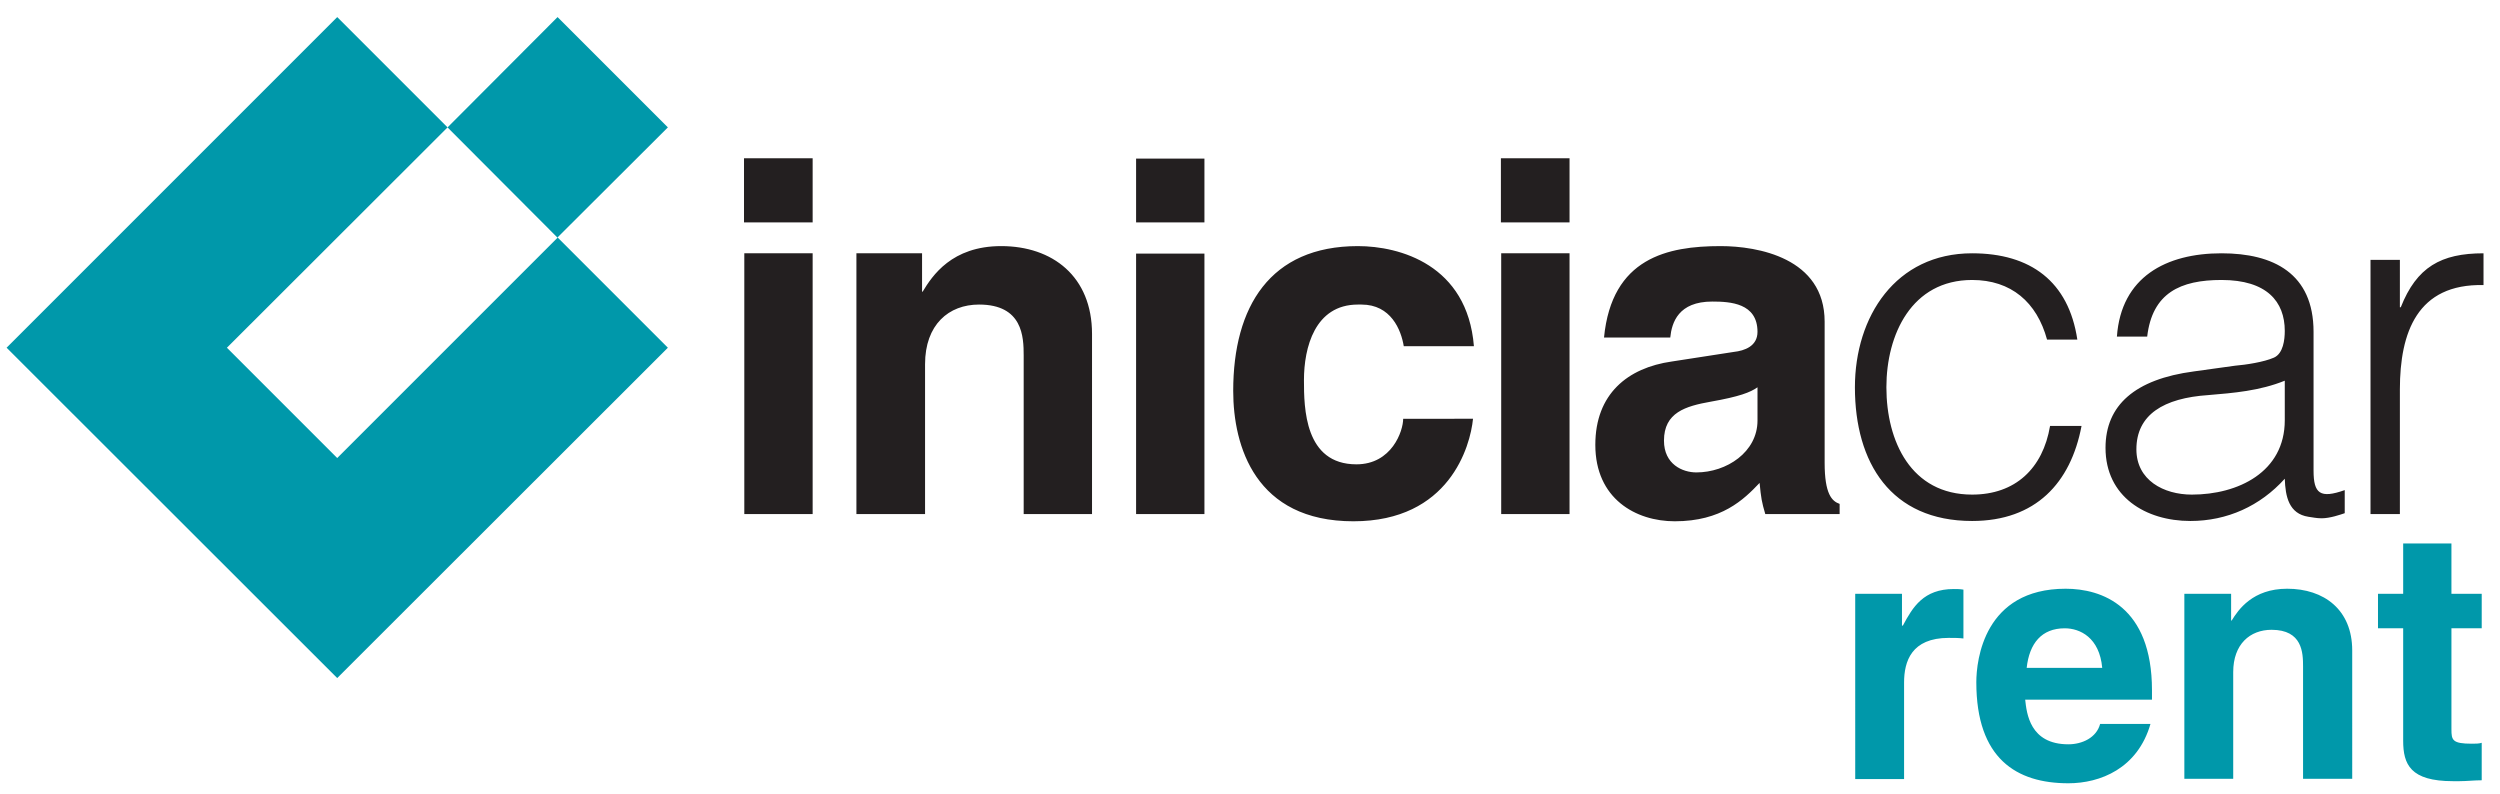
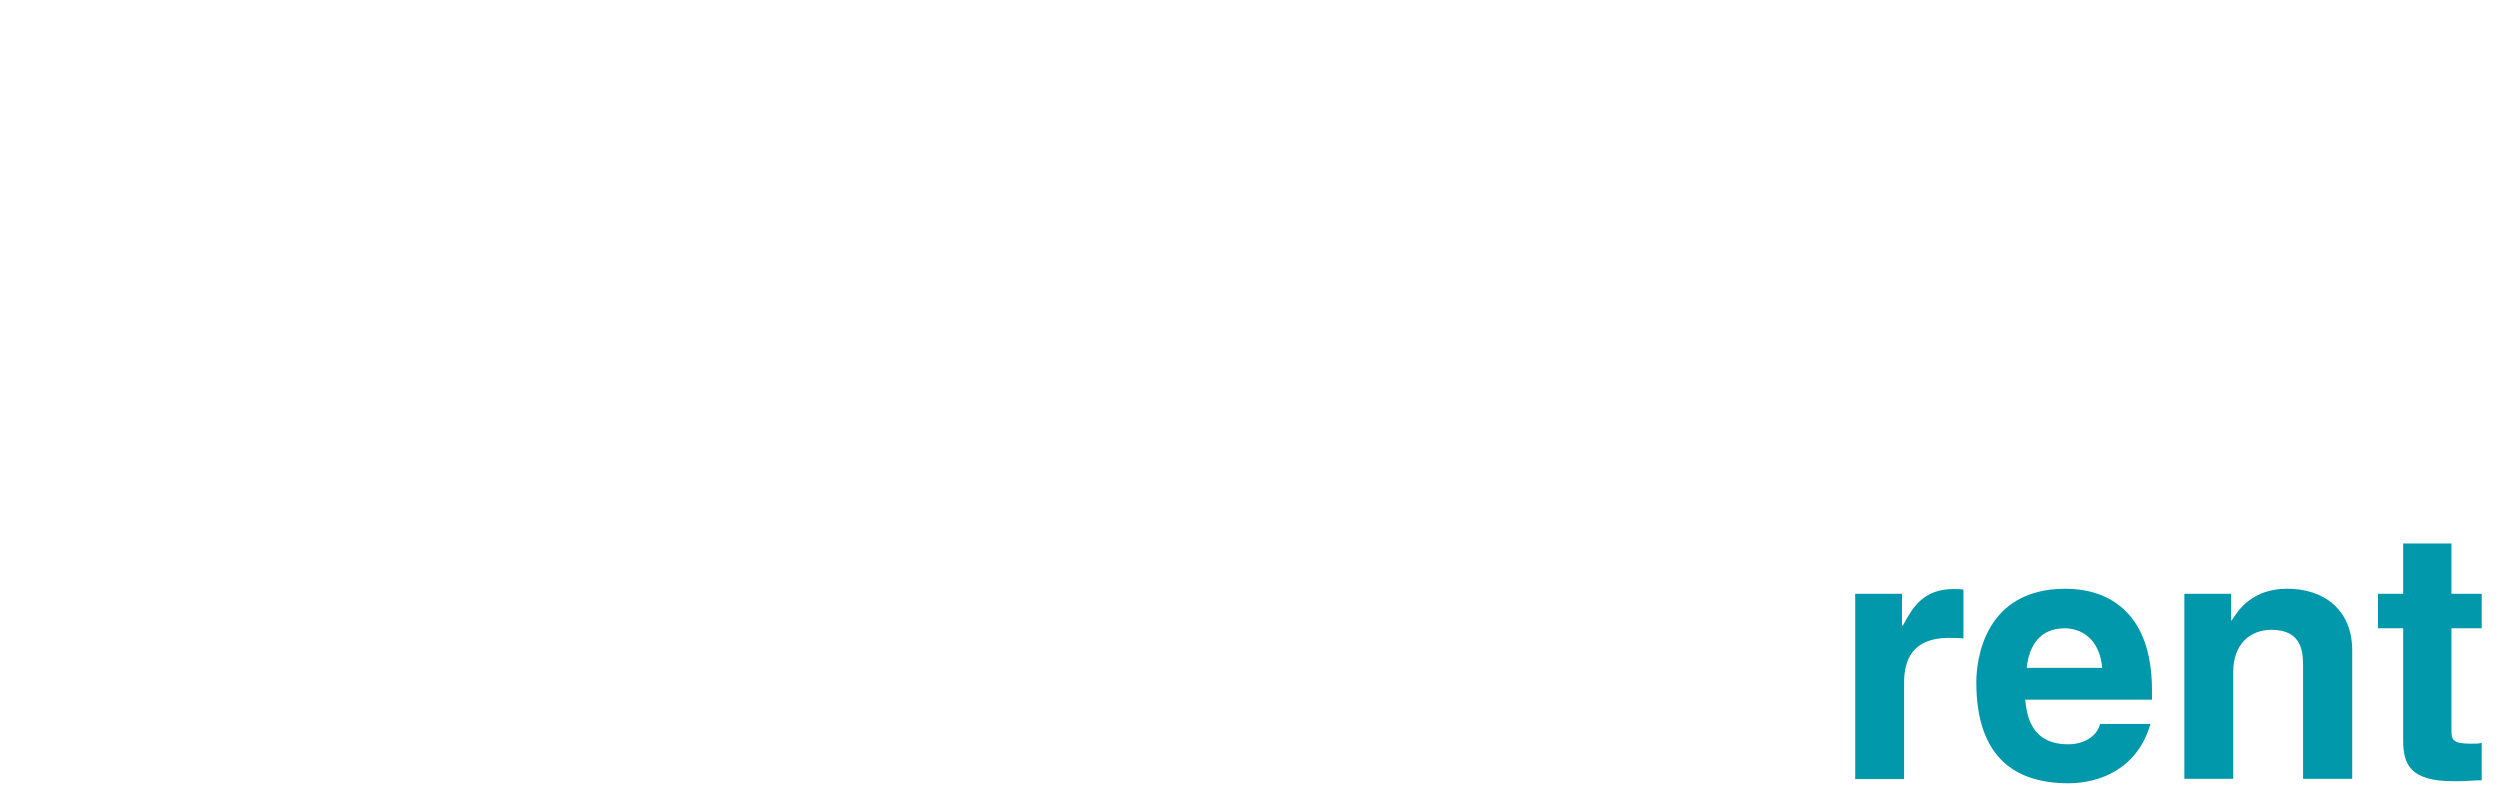
<svg xmlns="http://www.w3.org/2000/svg" version="1.2" viewBox="0 0 834 265" width="834" height="265">
  <title>rent-pdf</title>
  <defs>
    <clipPath clipPathUnits="userSpaceOnUse" id="cp1">
-       <path d="m-179-706h1191v1684h-1191z" />
+       <path d="m-179-706h1191v1684z" />
    </clipPath>
  </defs>
  <style>
		.s0 { fill: #231f20 } 
		.s1 { fill: #0098aa } 
	</style>
  <g id="Page 1" clip-path="url(#cp1)">
-     <path id="Path 4" fill-rule="evenodd" class="s0" d="m271.1 84.5v87h-22.8v-87zm0-10.3h-22.9v-21.4h22.9zm93.2 97.3h-22.8v-52.9c0-6.2-0.3-17-14.9-17-10.1 0-18 6.7-18 19.9v50h-22.9v-87h21.9v12.8h0.2c3.2-5.3 9.7-15.2 26.2-15.2 17.1 0 30.3 10.1 30.3 29.3zm37.5-86.9v86.9h-22.8v-86.9zm0-10.4h-22.8v-21.3h22.8zm89.6 65.5c-0.9 9.2-7.9 34.2-39.9 34.2-32.7 0-40.1-25-40.1-43.5 0-28.1 12.3-48.3 41.6-48.3 13.9 0 36.5 6.2 38.7 33.4h-23.4c-0.9-5.5-4.3-13.9-14.1-13.9h-1.2c-14.4 0-18 14.4-18 25.2 0 9.3 0.2 28.1 17.5 28.1 11.8 0 15.6-11.1 15.6-15.2zm32.2-55.2v87h-22.8v-87zm0-10.3h-22.9v-21.4h22.9zm85.1 80.2c0 10.4 2.4 12.8 5 13.7v3.4h-24.8c-1.2-4.1-1.4-5.3-1.9-10.4-5.3 5.6-12.7 12.8-28.3 12.8-13 0-26.5-7.5-26.5-25.5 0-17 10.8-25.7 25.5-27.8l20.7-3.2c3.6-0.4 7.9-1.9 7.9-6.7 0-9.6-9.1-10.1-15.1-10.1-11.3 0-13.5 7-14 12h-22.1c2.6-26.6 21.2-30.5 38.9-30.5 12.3 0 34.7 3.9 34.7 25.2zm-22.4-25.2c-2.4 1.7-6 3.1-15.6 4.8-8.4 1.5-15.6 3.6-15.6 13 0 7.9 6.2 10.6 10.8 10.6 10.1 0 20.4-6.8 20.4-17.3zm96.6-15.9c-3.4-12.5-12-19.9-25-19.9-20.2 0-28.6 18.2-28.6 35.8 0 18 8.2 35.8 28.6 35.8 14.4 0 23.6-8.7 26-22.9h10.5c-3.6 19-15.3 31.7-36.5 31.7-27.1 0-39.1-19.4-39.1-44.6 0-23.6 13.6-44.7 39.1-44.7 19.5 0 32.2 9.4 35.1 28.8zm62.7 8.7c3.6-0.3 9.6-1.2 13-2.7 3.1-1.4 3.6-6 3.6-8.9 0-9.8-6-17-21.1-17-13.7 0-23.1 4.3-24.8 18.9h-10.1c1.4-19.9 16.4-27.8 34.9-27.8 17.3 0 30.7 6.7 30.7 26.2v46.3c0 7.7 2.2 9.4 10.4 6.5v7.7c-1.5 0.5-4.9 1.7-7.7 1.7-1.7 0-2.9-0.3-4.4-0.5-6.5-1-7.7-6.7-7.9-12.7-8.2 9.1-19.2 14.1-31.5 14.1-14.9 0-28.3-8.1-28.3-24.4 0-14.2 9.8-22.9 29.5-25.5zm16.6 5c-8.4 3.4-17.1 4.1-25.5 4.8-14.9 1-24 6.5-24 18.1 0 10.3 9.1 15.1 18.5 15.1 15.4 0 31-7.5 31-24.8zm38.4 44.5h-9.8v-84.8h9.8v15.8h0.3c5.3-13.4 13.4-18 27.6-18v10.6c-22.1-0.5-27.9 15.8-27.9 34.8z" />
    <path id="Path 5" fill-rule="evenodd" class="s1" d="m2.2 116l110.3-110.3 36.8 36.8 36.7-36.8 36.8 36.8-36.8 36.7 36.8 36.8-110.3 110.2zm147.1-73.5l-73.6 73.5 36.8 36.8 73.5-73.5zm469.6 155.6h15.6v10.6h0.3c3.3-6.2 6.9-12.2 17-12.2 1 0 2 0 3.2 0.2v16.3c-1.5-0.2-3.2-0.2-4.9-0.2-12.5 0-14.9 7.9-14.9 14.9v32.2h-16.3zm98.5 43.4c-4.3 14.9-16.8 19.8-27.4 19.8-17.3 0-30.7-8.2-30.7-33.7 0-7.4 2.6-31.2 29.8-31.2 12 0 28.8 5.8 28.8 33.9v3.1h-42.3c0.5 4.5 1.5 14.9 14.4 14.9 4.6 0 9.4-2.2 10.6-6.8zm-16.1-18.7c-0.9-10.1-7.4-13.2-12.5-13.2-7.7 0-11.8 5-12.7 13.2zm83.4 37h-16.4v-37.5c0-4.5-0.2-12.2-10.5-12.2-7.2 0-12.8 4.8-12.8 14.1v35.6h-16.3v-61.7h15.6v8.9h0.2c2.2-3.6 7-10.6 18.5-10.6 12.3 0 21.7 7 21.7 20.6zm33.1-61.7h10.1v11.5h-10.1v33.7c0 3.6 0.3 4.8 6.8 4.8 1.2 0 2.4 0 3.3-0.3v12.5c-2.4 0-5 0.3-7.4 0.3h-2.2c-14.2 0-16.6-5.6-16.6-13.5v-37.5h-8.4v-11.5h8.4v-16.8h16.1z" />
  </g>
</svg>